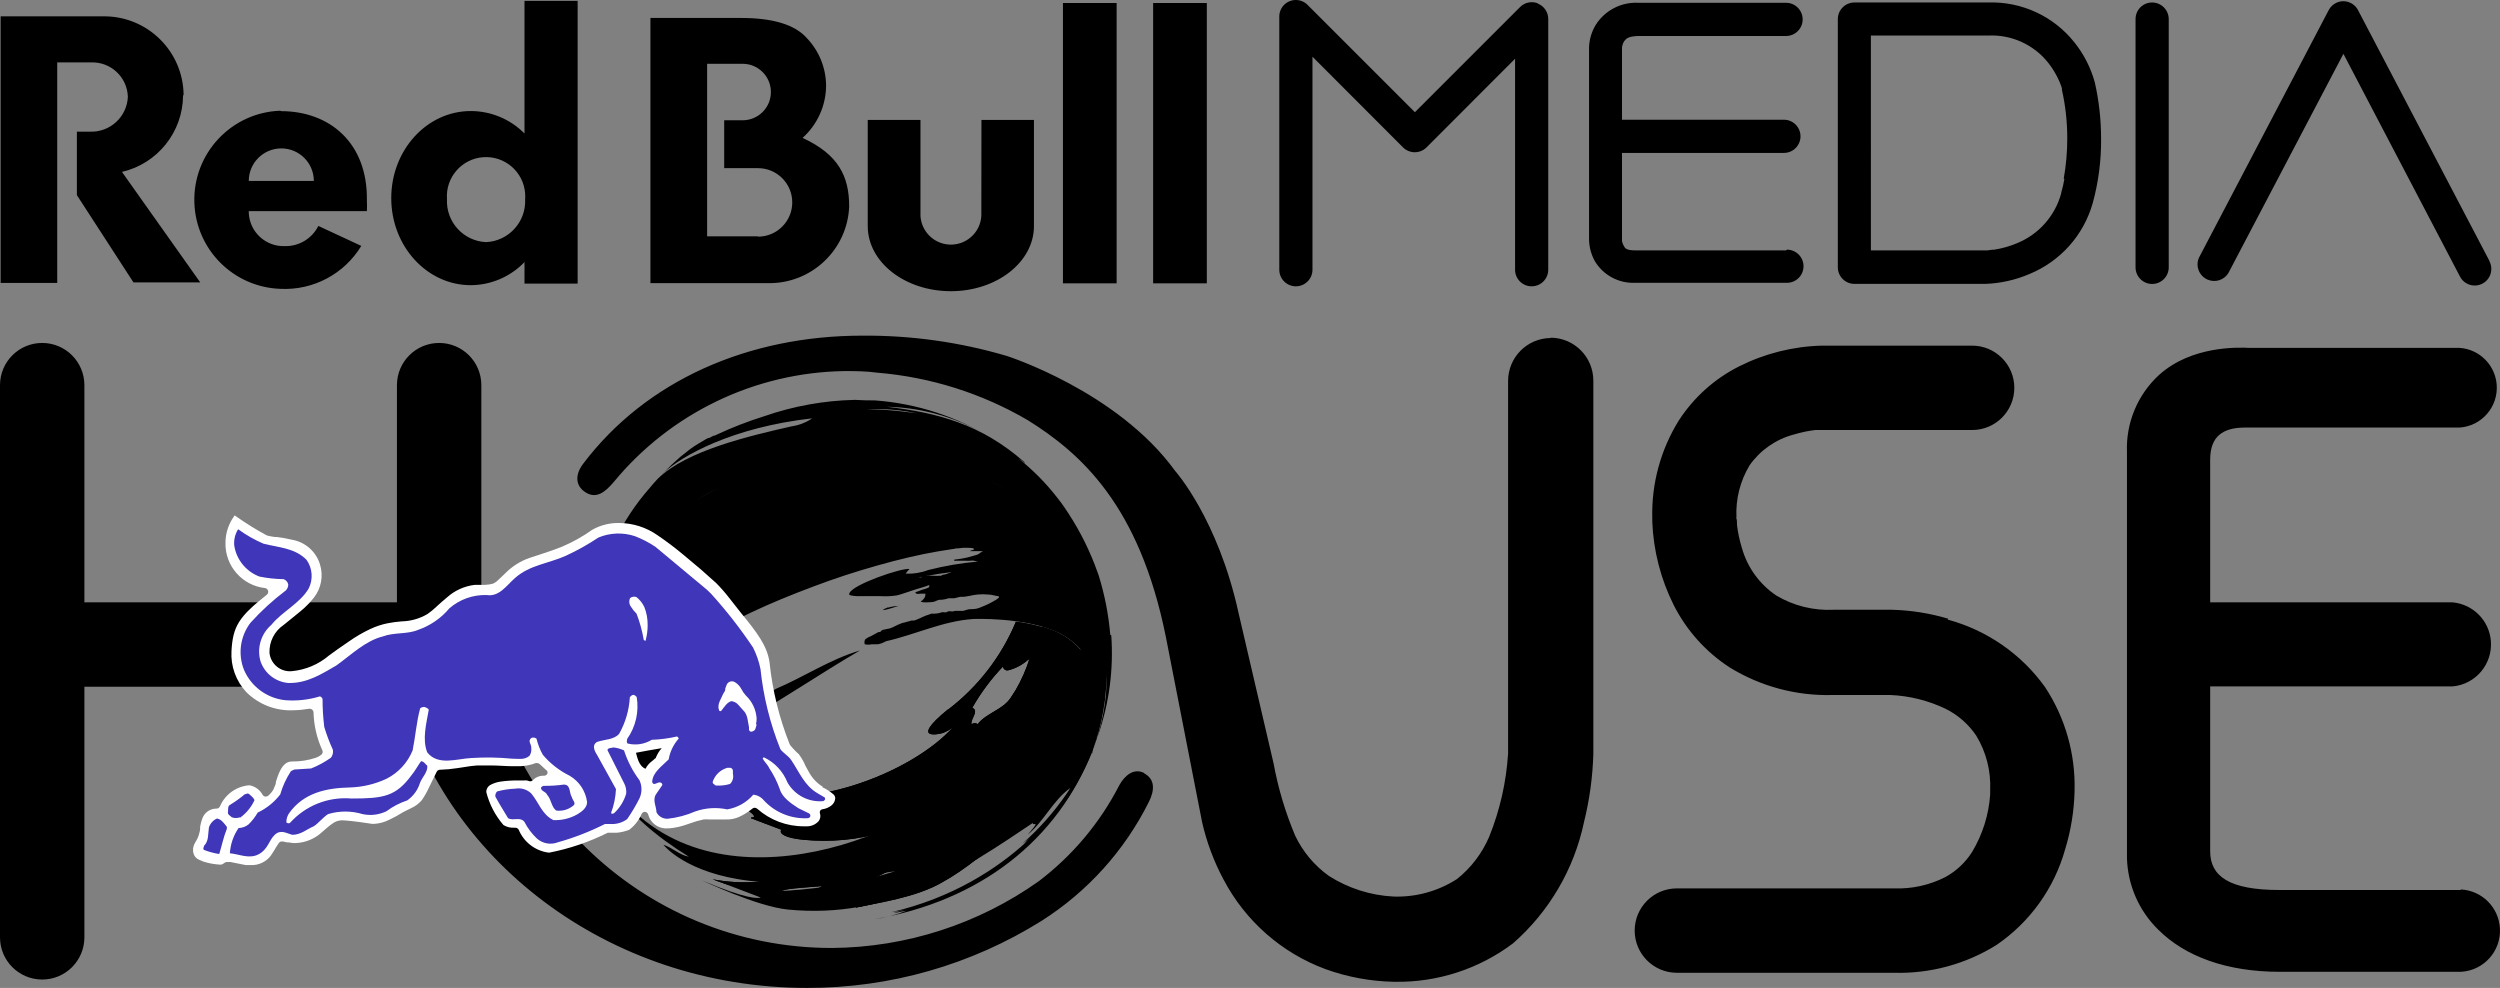
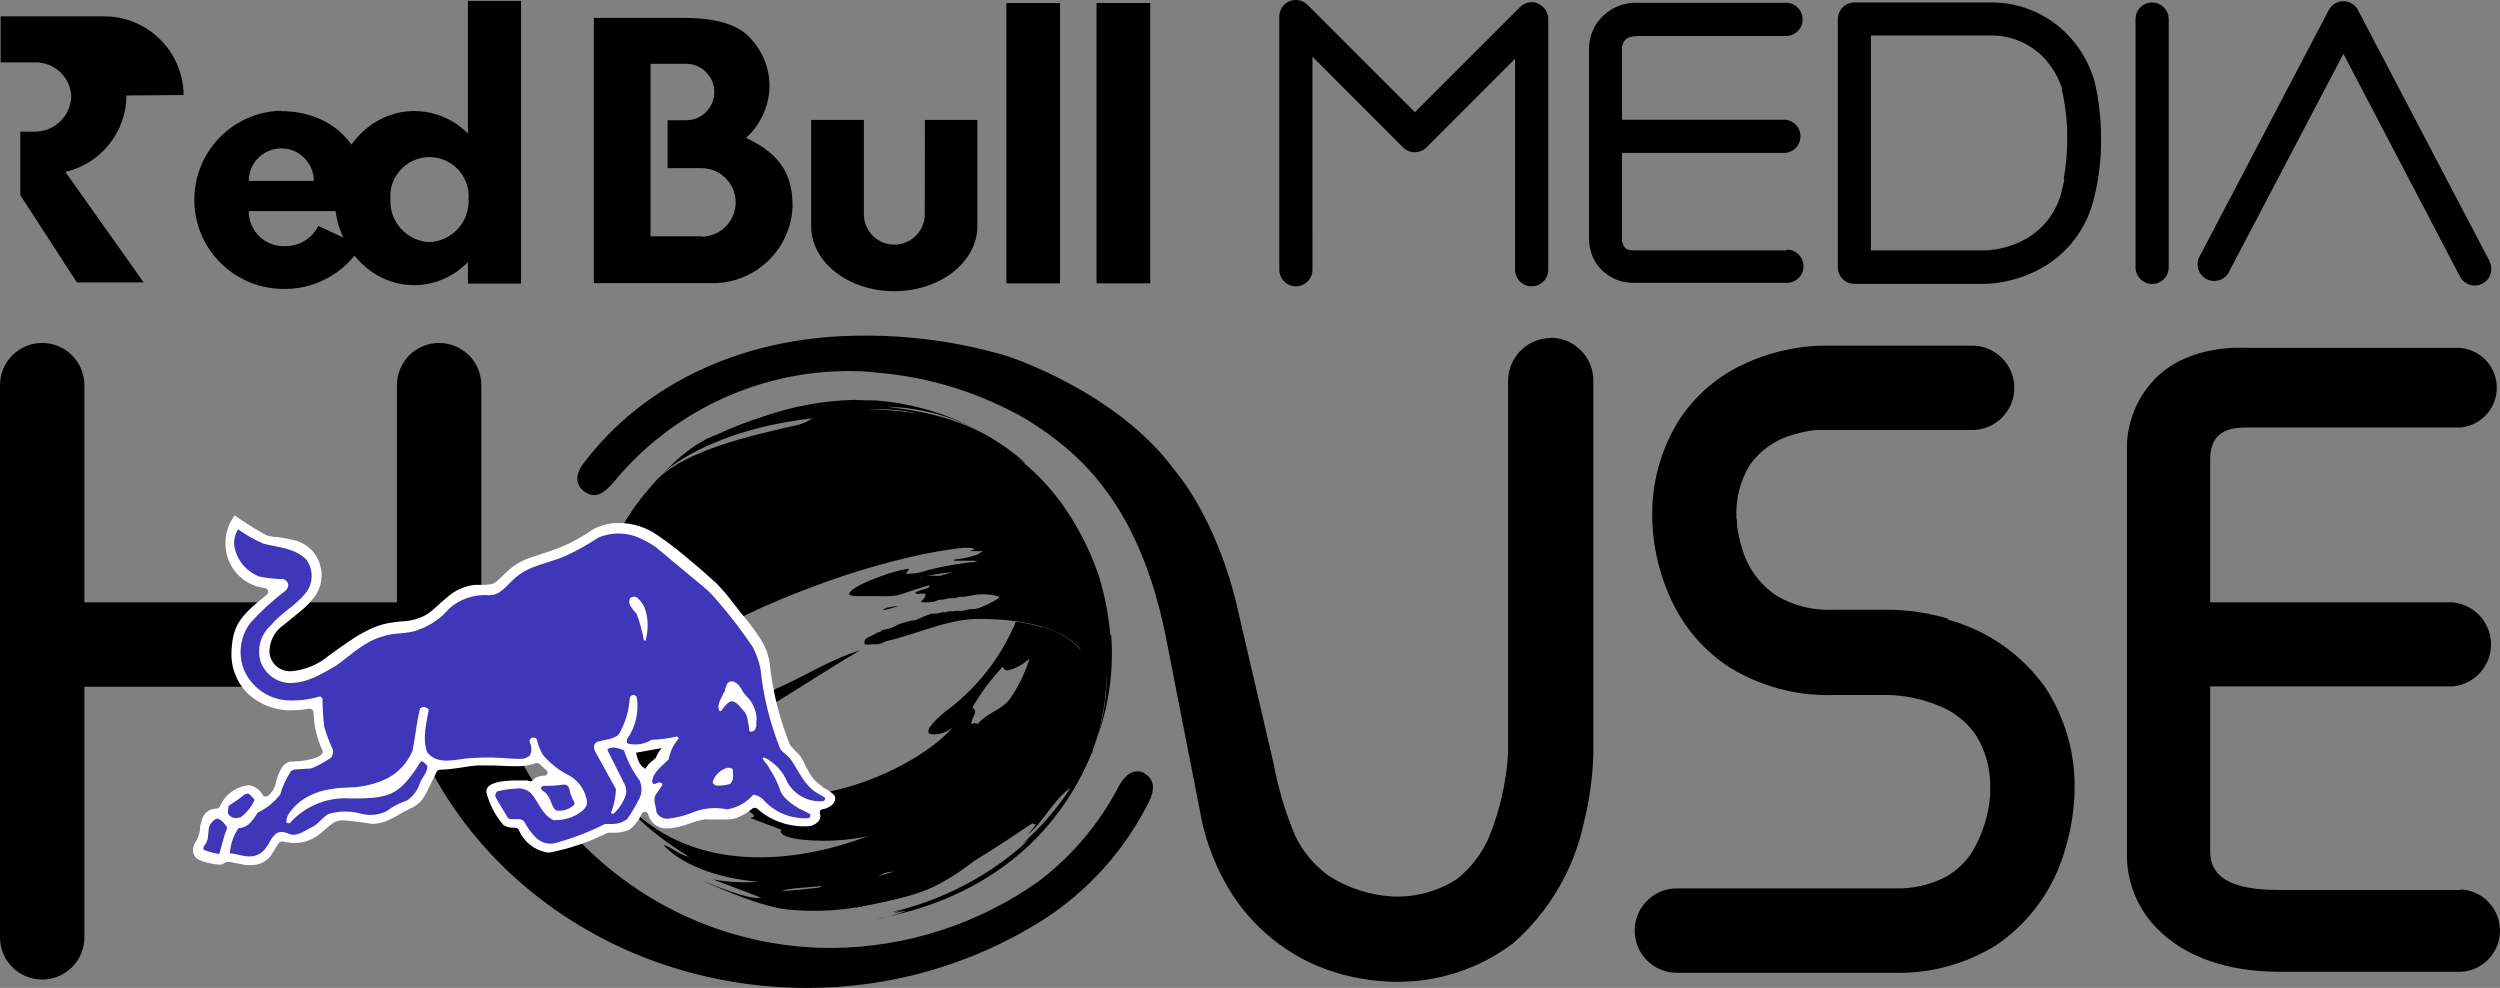
<svg xmlns="http://www.w3.org/2000/svg" id="Layer_2" viewBox="0 0 232.844 92.012">
  <rect x="0" y="0" width="232.844" height="92.012" fill="#808080" stroke="none" />
  <defs>
    <style>.cls-1{fill:#4036b9;}.cls-2{fill:#fff;}.cls-3{fill:#003063;}.cls-4{clip-path:url(#clippath);}</style>
    <clipPath id="clippath">
      <path d="m95.76,61.522c0-.07.11-.17.15-.24-.327,1.046-.77,2.052-1.32,3l-.46.71c-.76,1.14-2.24,1.39-3.07,2.45-.2-.11-.25-.15-.58,0-.09-.51.74-1.21.08-1.53.79-1.388,1.747-2.674,2.85-3.83.031.22.228.378.45.36.706-.171,1.359-.514,1.9-1m-7.44,4.6c-3.87,3.16-.52,2.24-.48,2.22.304-.123.592-.281.86-.47-3.65,4.06-14.06,8.56-21.76,5.35-2-.85-3.43-1.36.46,1-.04.009-.081.009-.12,0,1.65.83,3.7,2,2.67,2,.001.023.001.047,0,.07h0l2.85,1.08c-.17.07-.32.68,2,.92,2.522.251,5.068.013,7.5-.7-4.81,3.33-10.4,5.46-15.93,4.38l.49.19c1.088.407,2.231.65,3.39.72v.22c.726.317,1.546.342,2.29.07.51-.26.71-.31,4-.56-.73.6-1.77.32-2.54.84.033.121.103.23.2.31,4.19-.57,8.51-1.16,19.21-9.87.144-.111.302-.202.47-.27h0q-.78.75-7.45,6.4c-1.59,1.35-3.89,1.5-5.38,3,0,.06,0,.13.06.19h.07c.331.06.669.06,1,0-.66.27-1.46.61-2.45,1.05,0,.05-.05,0,0,.35,1.89-.43,5.63-.92,8.1-2.4,3.67-2,10.61-8.12,13.83-14.79.092-.13.207-.242.34-.33v.18h0q.12.24-.22,1.45c.256-.559.467-1.137.63-1.73.61-5.56-3.05-7.6-3.9-8-.451-.206-.915-.38-1.39-.52h-.12c-.781-.219-1.576-.383-2.38-.49-1.355,3.249-3.546,6.082-6.35,8.21" />
    </clipPath>
  </defs>
  <g id="Layer_1-2">
    <g id="Ebene_2">
      <g id="Ebene_1-2">
        <path d="m106.6,72.012c-1-.53-1.86.23-2.35,1.12-1.801,3.509-4.367,6.567-7.51,8.95-5.628,3.988-12.343,6.155-19.24,6.21-17.857.019-32.425-14.295-32.72-32.15h.05v-20.27c0-2.171-1.76-3.93-3.93-3.93s-3.93,1.76-3.93,3.93h0v20.23H7.86v-20.23c0-2.171-1.76-3.93-3.93-3.93s-3.93,1.76-3.93,3.93v51.43c0,2.171,1.76,3.93,3.93,3.93s3.93-1.76,3.93-3.93v-23.34h29.14l.14-.14c3.92,16.13,19.45,28.19,38.02,28.19,7.722.018,15.293-2.145,21.84-6.24,4.28-2.714,7.737-6.545,10-11.08.57-1.12.57-2.14-.45-2.67m37.84-40.54c-2.182.038-3.93,1.818-3.93,4h0v34.59h0v.1c-.168,2.664-.762,5.284-1.76,7.76-.659,1.541-1.689,2.895-3,3.94-1.764,1.136-3.833,1.704-5.93,1.63h0c-2.132-.111-4.199-.772-6-1.92-1.354-.968-2.439-2.265-3.15-3.77-.906-2.155-1.577-4.401-2-6.7l-3.26-14c-1.92-8.8-5.91-13.25-5.91-13.25-5.38-7.43-15.68-10.71-15.68-10.71-4.372-1.29-8.911-1.927-13.47-1.89-10.57,0-20.11,4.15-26,11.95-.71.94-.77,2,.23,2.64s1.81,0,2.6-.92c5.299-6.448,13.165-10.241,21.51-10.37,1,0,2,0,3.08.15,4.938.409,9.722,1.92,14,4.42,4.95,3.09,10.39,7.92,12.86,20.16l3.38,17.28c.425,1.865,1.098,3.664,2,5.35,2.026,3.856,5.406,6.826,9.49,8.34,2.045.739,4.196,1.137,6.37,1.18h.1c3.963.065,7.834-1.195,11-3.58,3.366-2.95,5.685-6.911,6.61-11.29.515-2.076.807-4.202.87-6.34v-34.78c0-2.182-1.748-3.962-3.93-4m37,26.18c-1.711-.513-3.484-.796-5.27-.84h-5.42c-1.868.092-3.721-.367-5.33-1.32-1.572-1.054-2.715-2.636-3.22-4.46-.213-.688-.364-1.395-.45-2.11,0-.26,0-.47-.05-.6s0-.08,0-.1h0c-.085-1.705.34-3.397,1.22-4.86.991-1.413,2.451-2.43,4.12-2.87.653-.2,1.322-.34,2-.42h14.61c2.171,0,3.93-1.76,3.93-3.93s-1.76-3.93-3.93-3.93h-14c-2.685.069-5.321.732-7.72,1.94-2.268,1.146-4.193,2.871-5.58,5-1.712,2.743-2.578,5.928-2.49,9.16v.3c.106,2.703.788,5.352,2,7.77,1.191,2.353,2.981,4.35,5.19,5.79,2.875,1.773,6.204,2.67,9.58,2.58h5.42c1.775.079,3.517.514,5.12,1.28,1.154.571,2.139,1.433,2.86,2.5.928,1.527,1.381,3.295,1.3,5.08h0v.41c-.131,1.895-.71,3.732-1.69,5.36-.617.967-1.466,1.764-2.47,2.32-1.489.761-3.149,1.126-4.82,1.06h-20.2c-2.171,0-3.93,1.76-3.93,3.93s1.76,3.93,3.93,3.93h20.2c3.376.1,6.705-.802,9.57-2.59,3.111-2.122,5.374-5.274,6.39-8.9.537-1.752.834-3.568.88-5.4v-.09h0c.089-3.416-.871-6.776-2.75-9.63-2.212-3.084-5.424-5.307-9.09-6.29m47.79,25.19h-16.86c-4.66,0-6.46-1.26-6.46-3.61v-15.35h22.57c2.162-.189,3.761-2.096,3.572-4.258-.166-1.899-1.672-3.405-3.572-3.572h-22.57v-13.28c0-2.19,1.19-3,3.25-3h20c2.049-.15,3.588-1.934,3.437-3.983-.135-1.84-1.598-3.302-3.437-3.437h-19.61c-1-.05-5.35-.22-8.39,2.51-2.012,1.845-3.109,4.482-3,7.21v37.8c.07,2.508,1.11,4.892,2.9,6.65,2.51,2.52,6.41,3.94,11.33,3.94h16.87c2.118-.108,3.747-1.913,3.639-4.031-.101-1.967-1.672-3.539-3.639-3.639" />
-         <path d="m26.11,10.312c-4.581.159-8.166,4.002-8.007,8.583.151,4.358,3.649,7.856,8.007,8.007,3.058.156,5.954-1.381,7.54-4l-4-1.86c-.587,1.175-1.797,1.906-3.11,1.88-1.782.073-3.289-1.308-3.37-3.09v-.17h11c.017-.333.017-.667,0-1,.08-5.37-3.48-8.31-8-8.31m-3,6.5c0-1.673,1.357-3.03,3.03-3.03s3.03,1.357,3.03,3.03h-6.06Zm-6.07-8c-.038-4.087-3.382-7.369-7.469-7.331-.017 0-.034 0-.051.001H.06v24.83h5.27V5.812h3.15c1.827-.067,3.362,1.359,3.429,3.186 0.0.005 0.0.009.001.014-.081,1.871-1.659,3.323-3.53,3.25h-1.22v5.91l5.27,8.13h6.22l-7.29-10.29c3.315-.772,5.668-3.716,5.69-7.12m31.8,3.54c-1.322-1.334-3.122-2.086-5-2.09-4.09,0-7.41,3.63-7.41,8.11s3.32,8.11,7.41,8.11c1.889-.013,3.692-.788,5-2.15v2h4.95V.082h-4.95v12.35Zm-3.58,10.12c-2.107-.097-3.737-1.884-3.64-3.991 0-.003 0-.006 0-.009-.149-2.01,1.36-3.761,3.37-3.91,2.01-.149,3.761,1.36,3.91,3.37.013.18.013.36,0,.54.102,2.107-1.524,3.898-3.631,4-.003 0-.006 0-.009 0m62.13,3.84h5V.282h-5v26.11Zm-16-6.28c-.093,1.566-1.438,2.76-3.003,2.667-1.436-.085-2.581-1.231-2.667-2.667v-8.94h-4.91v9.89c0,3.35,3.46,6.06,7.74,6.06s7.74-2.72,7.74-6.06v-9.89h-4.89l-.01,8.94Zm7.6,6.28h5V.282h-5v26.11Zm-24.25-13.55c1.374-1.232,2.169-2.984,2.19-4.83-.002-1.661-.643-3.258-1.79-4.46-1.15-1.3-3.27-1.88-6.15-1.88h-8.42v24.7h10.94c4.045.074,7.407-3.098,7.57-7.14,0-2.82-1-4.84-4.34-6.39m-4.15,9.17h-4.74V5.942h3.31c1.452,0,2.63,1.177,2.63,2.63s-1.177,2.63-2.63,2.63h-1.72v4.46h3.15c1.762 0,3.19,1.429,3.189,3.191-0,1.761-1.428,3.189-3.189,3.189" />
+         <path d="m26.11,10.312c-4.581.159-8.166,4.002-8.007,8.583.151,4.358,3.649,7.856,8.007,8.007,3.058.156,5.954-1.381,7.54-4l-4-1.86c-.587,1.175-1.797,1.906-3.11,1.88-1.782.073-3.289-1.308-3.37-3.09v-.17h11c.017-.333.017-.667,0-1,.08-5.37-3.48-8.31-8-8.31m-3,6.5c0-1.673,1.357-3.03,3.03-3.03s3.03,1.357,3.03,3.03h-6.06Zm-6.07-8c-.038-4.087-3.382-7.369-7.469-7.331-.017 0-.034 0-.051.001H.06v24.83V5.812h3.15c1.827-.067,3.362,1.359,3.429,3.186 0.0.005 0.0.009.001.014-.081,1.871-1.659,3.323-3.53,3.25h-1.22v5.91l5.27,8.13h6.22l-7.29-10.29c3.315-.772,5.668-3.716,5.69-7.12m31.8,3.54c-1.322-1.334-3.122-2.086-5-2.09-4.09,0-7.41,3.63-7.41,8.11s3.32,8.11,7.41,8.11c1.889-.013,3.692-.788,5-2.15v2h4.95V.082h-4.95v12.35Zm-3.58,10.12c-2.107-.097-3.737-1.884-3.64-3.991 0-.003 0-.006 0-.009-.149-2.01,1.36-3.761,3.37-3.91,2.01-.149,3.761,1.36,3.91,3.37.013.18.013.36,0,.54.102,2.107-1.524,3.898-3.631,4-.003 0-.006 0-.009 0m62.13,3.84h5V.282h-5v26.11Zm-16-6.28c-.093,1.566-1.438,2.76-3.003,2.667-1.436-.085-2.581-1.231-2.667-2.667v-8.94h-4.91v9.89c0,3.35,3.46,6.06,7.74,6.06s7.74-2.72,7.74-6.06v-9.89h-4.89l-.01,8.94Zm7.6,6.28h5V.282h-5v26.11Zm-24.25-13.55c1.374-1.232,2.169-2.984,2.19-4.83-.002-1.661-.643-3.258-1.79-4.46-1.15-1.3-3.27-1.88-6.15-1.88h-8.42v24.7h10.94c4.045.074,7.407-3.098,7.57-7.14,0-2.82-1-4.84-4.34-6.39m-4.15,9.17h-4.74V5.942h3.31c1.452,0,2.63,1.177,2.63,2.63s-1.177,2.63-2.63,2.63h-1.72v4.46h3.15c1.762 0,3.19,1.429,3.189,3.191-0,1.761-1.428,3.189-3.189,3.189" />
        <path d="m101.69,70.252l.11-.3v-.15l-.11.45Zm-19-13.68c-.173.063-.337.147-.49.25h.05q.28,0,1.43-.39h.09c-.362.008-.722.062-1.07.16m-12.2,9.42h0l-1.81,1c.52-.32,1.24-.72,1.78-1m10.17-11.09c-.046.01-.094.01-.14,0h.15m5.19-1.15h-.31l.31-.05m.61-.08h-.18c.873-.16,1.667-.28,2.38-.36l-.6.21c-.108.014-.216.037-.32.07-.009.036-.043.061-.08.06h-.11c-.216.018-.434.018-.65,0h-.44m-16.62-9.4c-3.678,1.331-7.071,3.347-10,5.94-.941.938-2.037,1.706-3.24,2.27h0c-.16.36-.35.86-.51,1.22-.28.77-.43,1.17-.57,1.68-.008.04-.008.08,0,.12.23,0,.67-.23,2.29-1.21,2.25-1.432,4.588-2.721,7-3.86-.228.8-.74,1.49-1.44,1.94-.25.16-.56.39-.82.54-1,.55-2,1-2.92,1.54-1.13.64-2.21,1.37-3.33,2l-.35.18c-.45.21-.7.1-.69-.31v-.09l-.19.75c-.335,1.583-.529,3.193-.58,4.81-.064,2.187.216,4.37.83,6.47-.003.043-.003.087,0,.13l.27.05c.103.594.253,1.18.45,1.75.49.35.3,1,.59,1.38.167-.062.342-.096.52-.1l-.14.09c.268.095.542.172.82.23q0,.9.09,1.11l.25-.17q1.38.3,2.09-.28l.58-.5q-.58.68-.53,1.17.42.06,8.8-5.77h0c3.74-2.12,7.28-4.56,11-6.72-2.78.82-5.19,2.45-7.82,3.57l-2.33,1.36v-.05s-.11-.25-.18-.27h-.25c-.19-.065-.392-.083-.59-.05-.05.015-.098.039-.14.07l-.21.1c-.08,0-.14.08-.22.1-.096.021-.195.021-.29,0h-.15c-.09.009-.18.009-.27,0-.06-.06,0-.2.05-.25.007-.056.007-.114,0-.17.009-.036.043-.061.08-.06.024-.033.041-.07.05-.11.093-.156.224-.287.38-.38l.55-.37c.194-.154.41-.279.64-.37h.25c.1,0,.1-.07.15-.16s.05-.06,0-.11c-.103-.064-.214-.114-.33-.15h-.14c-.098.037-.192.084-.28.14-.103.07-.209.133-.32.19-.066.058-.123.126-.17.2l-.92.58h-.27c-.07,0-.41.13-.61.18-.159.018-.312.069-.45.15-.046.044-.09.09-.13.14-.101.102-.215.19-.34.26-.111.057-.237.078-.36.06h-.09c-.053.013-.107.013-.16,0h0c-.007-.036-.007-.074,0-.11,0-.08.14-.11.17-.21s-.38,0-.49,0c-.227.058-.448.139-.66.24-.18.09-.37.11-.54.2s-.38,0-.64,0c-.023-.061-.023-.129,0-.19,0-.06.1-.1.14-.16.003-.02.003-.04,0-.06l.26-.29c.18-.18.45-.32.64-.48s.45-.43.68-.65c0,0,.08-.07.12-.11.024.017.056.017.08,0,0,0,0-.1.07-.15.02.004.04.004.06,0,.1-.092.206-.176.32-.25.106-.032.166-.144.134-.249-.005-.018-.013-.035-.024-.051-.08,0-.11.11-.15.15-.101.088-.216.159-.34.21-.311.166-.65.271-1,.31h-.46c-.09.01-.18.01-.27,0-.06-.08.11-.3.15-.34l.21-.28c.038-.044.069-.095.09-.15l.09-.06.67-.41c.042-.039.094-.067.15-.08h.13l.18-.3c.25-.17.56-.28.84-.42s.68-.49,1.07-.67c.118-.067.242-.124.37-.17.084-.02.164-.05.24-.09.148-.132.309-.249.48-.35.2-.09.41-.16.61-.26s.1-.08.15-.11h.15l.27-.14.3-.13c.098-.032.192-.075.28-.13.123-.013.222-.107.24-.23,0-.05.06-.16,0-.21-.17.008-.335.06-.48.15-.15.07-.3.1-.45.17-.08.032-.154.076-.22.13-.036.009-.074.009-.11,0h-.06c-.063-.013-.127-.013-.19,0-.098.02-.195.047-.29.08-.194.071-.378.166-.55.28-.22.12-.42.26-.65.36-.272.148-.556.272-.85.37l-.66.21c-.14,0-.28.09-.41.14-.05.023-.095.057-.13.1-.076.062-.165.106-.26.13l-.79.31c-.078.032-.158.058-.24.08-.12.012-.24.012-.36,0h-.21c-.145-.002-.287-.032-.42-.09h-.11c.707-.493,1.43-.963,2.17-1.41.8-.49,1.62-.95,2.46-1.38s1.78-.92,2.69-1.35,1.9-.87,2.86-1.27,2-.8,3-1.18,2-.73,3-1.06,2-.62,3-.91,1.92-.52,2.89-.75,1.82-.4,2.74-.56l1.26-.2c.108-.009.215-.026.32-.05.068-.014.135-.034.2-.06l-.08.05.6-.07h.54c.08,0,.5,0,.5.11s-.11.08-.17.1l-.23.1h1.21c.01,0,0,.05-.07.05l-.3.21c-.104.064-.22.108-.34.13l-.71.2c-.349.082-.703.142-1.06.18-.09,0-.2,0-.17.12.073.01.147.01.22,0h.86c.146.015.294.015.44,0,.103-.016.207-.016.31,0,.128.019.255.046.38.08-1.562.137-3.111.402-4.63.79-.669.255-1.385.367-2.1.33.111-.151.231-.294.36-.43-.76-.11-5.3,1.45-5.6,2.26h0c-.05.13,0,.16.13.2.296.061.598.085.9.07h1.86c.514.033,1.031.01,1.54-.07.42-.1.83-.26,1.24-.39s.8-.27,1.21-.38l.28-.09c.064-.033.131-.059.2-.08.09,0,.11,0,.08.13s-.55.25-.67.29-.42.15-.62.23c0,.19.29.16.5.13h.4c.08,0,0,.22,0,.28-.04.083-.091.16-.15.23-.06.087-.143.157-.24.2,0,.17,1,.08,1.15.06s.4-.18.58-.2.13,0,.21,0l.3-.05c.12,0,.22-.08.35-.09h.5c.09,0,.42-.12.63-.14h.31l.54-.09c.23-.06.47-.09.7-.12.333-.033.667-.033,1,0,.3,0,.6.11.9.15s-.07.28-.19.35c-.425.261-.874.482-1.34.66-.28.136-.589.204-.9.2-.17-.009-.339.015-.5.07-.103.041-.21.071-.32.09h-.3c-.146-.009-.293-.009-.44,0l-.18.05h-.14c-.099-.022-.201-.022-.3,0-.11,0-.11.08-.23.09h-.1c-.102-.024-.208-.024-.31,0-.253.093-.521.134-.79.12h-.15c-.167.069-.337.129-.51.18-.37.14-.71.35-1.1.46-.077.005-.153.005-.23,0l-.72.2c-.11,0-.23.07-.33.1-.173.062-.34.139-.5.23l-.26.12c-.137.071-.286.115-.44.13l-.38.08c-.14,0-.18.11-.27.18s-.2,0-.29.09l-.55.3-.24.11c-.126.057-.244.131-.35.22-.065.123-.083.265-.05.4h0c.004.017.004.034,0,.05.22.053.45.053.67,0,.086.012.174.012.26,0h.34c.221-.043.433-.121.63-.23l.09-.05c2.72-.61,5.29-1.88,8.12-2.07.05,0,4.74-.21,7.9,1.26,1,.45,5.72,3.1,3.28,10.84l.23-.67c.402-1.279.693-2.591.87-3.92v-.1c.185-1.439.238-2.892.16-4.34-.105-2.04-.478-4.057-1.11-6l-.08-.14c-.09-.25.76-2.33-3.86-7-2-1.87-4.81-2-7-3.37q.32-.11.8,0c-1.87-1.18-4.16-.91-6.15-1.67.265-.256.638-.367,1-.3v-.27c2.259-.346,4.569.032,6.6,1.08-.19-.14-.38-.28-.56-.43.479.208.93.477,1.34.8l.07.05-.18-.15c-3-2.31-7.39-5.26-20.79.16l-1-.34s-1.13.62-1.14.61" />
        <path d="m61.24,44.572l.47-.48-.47.48m37.44,1.93l-.06-.08h0l.06.08Zm-7.95.43c-.318-.165-.653-.292-1-.38-.164-.043-.331-.07-.5-.08h0c.424.202.876.34,1.34.41h.08m12.76,12.25c-.16-1.891-.526-3.758-1.09-5.57l-.37-1c-.731-1.876-1.678-3.662-2.82-5.32-.3-.43-.32-.46-.69-.93h0c-1.055-1.355-2.27-2.578-3.62-3.64.237.152.464.319.68.5l-.12-.16c-4-3.49-8-4.57-12.8-5.13,3.512.079,6.935,1.116,9.9,3-3.319-2.076-7.095-3.308-11-3.59-.54,0-1.15,0-1.86-.05-2.872.064-5.717.576-8.43,1.52h0c-1.524.476-3.014,1.054-4.46,1.73l-.16.08h-.09l-.44.22h-.08l-.28.15-.62.37h0l-.46.29-.34.24-.9.71c-.534.461-1.045.948-1.53,1.46,1.66-1.53,6.32-4.21,13.82-5.05-.569.388-1.219.641-1.9.74-3.9.89-9.78,2.24-12.48,4.88h0c-.28.29-.52.58-1.24,1.43-.624.76-1.195,1.562-1.71,2.4l-.49.82c0,.07,0,.19-.06.28h.23l-.56,2.32.92-.75c-.245.482-.449.984-.61,1.5h0c-.08.22-.19.5-.25.72l.18.24c.394-.312.805-.602,1.23-.87l-.53.37c.36-.16.86-.35,1.22-.49-.37.48-.75.92-1.11,1.39.36-.26.737-.494,1.13-.7l.16.16c.56-.07.89-.25,2.47-1.17l1-.55c-1,.63-1.12.71-1.4,1.17q.35,0,2.35-1c3.007-1.416,6.178-2.454,9.44-3.09h0q7.51-1.24,12.59-1.09-1.83-.37-8.33-.28c-6.7.75-9.37,1.76-10.53,2.2-1.89.72-1.94.71-2.29.65,1.63-1.2,9.1-3.81,11-4.08-.06,0-6,.85-9.31,2.57-1.335.652-2.719,1.197-4.14,1.63.899-.739,1.76-1.524,2.58-2.35q-.76-.19-2.08.11c5.16-6.56,33.54-8.35,38.47,4.81-2.05-2.815-4.811-5.034-8-6.43-1.21-.51-1.25-.55-1.49-.79l.21-.1c-.65-.37-3.94-1.4-5.25-1.15,4.7,1.18,12,4.64,11.82,6.48-2-.67-3.43-2.25-5.38-3,2.21,1.21,5.91,3.24,6.49,5.21l-.22.14c-.244-.158-.478-.332-.7-.52h0c-1.433-1.291-3.034-2.381-4.76-3.24-2.42-1-5.08-1.25-7.58-2,2.72,1.11,5.69,1.48,8.26,2.93,2.069,1.269,3.892,2.902,5.38,4.82,4.07,5.51,2.46,11.13,1.86,13.24l-.5,1.34.54-1.4c1.032-2.982,1.447-6.143,1.22-9.29m-28-11h0c-.63.08-1.46.22-2.08.31.61-.11,1.44-.23,2.05-.31m8.74-9.83c-1.112-.135-2.23-.212-3.35-.23h-.21c1.61-.075,3.223.056,4.8.39-.46-.07-.68-.1-1.24-.15m-22.38,5.66l-.13.12h0l.09-.1m36.71,2.36v-.05h0" />
        <path d="m101.83,69.862c.09-.24.17-.49.25-.74l-.23.67v.07" />
        <path class="cls-3" d="m66.16,73.702c-.211-.142-.44-.257-.68-.34l.68.34" />
        <g>
          <path d="m95.76,61.522c0-.07.11-.17.15-.24-.327,1.046-.77,2.052-1.32,3l-.46.71c-.76,1.14-2.24,1.39-3.07,2.45-.2-.11-.25-.15-.58,0-.09-.51.74-1.21.08-1.53.79-1.388,1.747-2.674,2.85-3.83.031.22.228.378.45.36.706-.171,1.359-.514,1.9-1m-7.44,4.6c-3.87,3.16-.52,2.24-.48,2.22.304-.123.592-.281.86-.47-3.65,4.06-14.06,8.56-21.76,5.35-2-.85-3.43-1.36.46,1-.04.009-.081.009-.12,0,1.65.83,3.7,2,2.67,2,.001.023.001.047,0,.07h0l2.85,1.08c-.17.07-.32.68,2,.92,2.522.251,5.068.013,7.5-.7-4.81,3.33-10.4,5.46-15.93,4.38l.49.19c1.088.407,2.231.65,3.39.72v.22c.726.317,1.546.342,2.29.07.51-.26.71-.31,4-.56-.73.6-1.77.32-2.54.84.033.121.103.23.2.31,4.19-.57,8.51-1.16,19.21-9.87.144-.111.302-.202.47-.27h0q-.78.75-7.45,6.4c-1.59,1.35-3.89,1.5-5.38,3,0,.06,0,.13.06.19h.07c.331.06.669.06,1,0-.66.27-1.46.61-2.45,1.05,0,.05-.05,0,0,.35,1.89-.43,5.63-.92,8.1-2.4,3.67-2,10.61-8.12,13.83-14.79.092-.13.207-.242.34-.33v.18h0q.12.24-.22,1.45c.256-.559.467-1.137.63-1.73.61-5.56-3.05-7.6-3.9-8-.451-.206-.915-.38-1.39-.52h-.12c-.781-.219-1.576-.383-2.38-.49-1.355,3.249-3.546,6.082-6.35,8.21" />
          <g class="cls-4">
-             <rect x="62.428" y="56.241" width="41.74" height="30.16" transform="translate(-5.899 7.531) rotate(-5)" />
-           </g>
+             </g>
        </g>
        <path d="m102.09,68.942v-.06c0-.19.09-.38.13-.56-1.435,3.951-3.842,7.476-7,10.25.283-.185.547-.396.79-.63-.258.231-.486.493-.68.78.27-.24.5-.44.78-.65q-.08.17-1.74,1.81c3.205-2.55,5.707-5.875,7.27-9.66l.14-.41c.09-.29.17-.58.25-.86" />
        <path class="cls-3" d="m67.29,74.242l-1.13-.54c.349.232.73.414,1.13.54" />
        <path d="m101.71,70.212h0v-.16l.05-.14v-.15l-.05.45Z" />
        <path d="m100.62,60.482c-.694,2.886-1.955,5.606-3.71,8-.92,1.4-2.75,1.72-3.76,3-.24-.13-.32-.17-.71,0-.1-.63.91-1.48.11-1.87,1.35-3,4.43-4.81,5.38-8-.37.46-.63,1-1,1.46.42-1.42,1.06-2.76,1.37-4.21l-.22-.09-.33.6c-1.66,4.156-4.426,7.777-8,10.47-4.74,3.88-.64,2.74-.59,2.72.372-.164.73-.358,1.07-.58-5.63,6.27-24.54,13.42-33.23,1.22.08.12.18.3.27.43q2.11,3.21,6.89,6.16c-.89-.16-1.53-.85-2.37-1.11,0,0,2.05,2.67,8.13,3.37,6.49.74,8.33.25,10.28-.29,1.041-.279,2.1-.483,3.17-.61h0q-4.79,1.47-10.14,1.81c-1.013.016-2.023-.112-3-.38-.939-.258-1.907-.393-2.88-.4.002.027.002.053,0,.08h-.06.07l3.49,1.33c-.21.08-1.23.22-5.47-1.6,0,0,5.08,2.43,8,2.72,9.46.93,16.25-3.65,22.82-8.07v.11h.26q0,.15-.76,1c1.55-1.25,2.35-3.2,4-4.37-.15.69-5.28,8.93-16.7,11.58.449-.054.893-.141,1.33-.26-.79.22-.81.24-1.14.35l1.27-.24c-.991.391-2.025.663-3.08.81,9.89-1.71,17.14-7.33,20.42-15.84.329-.984.603-1.986.82-3,.35-2.281-.332-4.6-1.86-6.33" />
        <path class="cls-2" d="m76.65,73.292c-.557-.34-1.013-.824-1.32-1.4-.12-.2-.22-.4-.33-.6l-.12-.28c-.14-.269-.3-.526-.48-.77l-.25-.23-.27-.28c-.08-.09-.16-.17-.22-.25-.053-.064-.096-.134-.13-.21-.965-2.436-1.591-4.993-1.86-7.6-.22-1.52-1.15-2.75-2.66-4.59-.19-.23-.4-.5-.62-.79l-.48-.61c-.378-.488-.785-.952-1.22-1.39l-1.44-1.28-1.61-1.35c-.769-.643-1.57-1.248-2.4-1.81-1.043-.733-2.285-1.13-3.56-1.14-.881-.021-1.752.196-2.52.63-.868.619-1.8,1.142-2.78,1.56-.66.27-1.34.5-2.2.78l-.89.29c-.814.289-1.555.753-2.17,1.36l-.34.33-.35.33c-.147.156-.324.282-.52.37-.241.066-.49.103-.74.11h-.94c-.972.111-1.885.524-2.61,1.18-.3.25-.59.5-.86.75l-.13.12c-.255.245-.529.469-.82.67-.722.426-1.542.66-2.38.68-.45.034-.897.094-1.34.18-.56.114-1.104.296-1.62.54-.699.331-1.369.723-2,1.17l-1,.69-.83.6c-.978.833-2.19,1.343-3.47,1.46-1.038.093-1.96-.663-2.07-1.7-.041-1.035.454-2.018,1.31-2.6l.52-.42c.39-.31.75-.6,1.08-.88.446-.366.851-.778,1.21-1.23.7-.879.917-2.048.58-3.12-.364-1.189-1.365-2.074-2.59-2.29-.484-.117-.975-.203-1.47-.26h-.17l-.41-.07c-.116-.019-.23-.049-.34-.09-.973-.528-1.915-1.112-2.82-1.75l-.14-.1-.1.14c-.489.702-.754,1.535-.76,2.39-.06,2.158,1.544,4.002,3.69,4.24.191.031.32.211.288.402-.014.086-.06.164-.128.218-2.6,2.05-3.16,2.93-3.29,5.23-.087,1.415.412,2.804,1.38,3.84,1.158,1.153,2.748,1.767,4.38,1.69.496-.01.991-.057,1.48-.14h.05c.182-.001.334.139.35.32.031,1.208.303,2.398.8,3.5.093.144.068.335-.06.45-.152.125-.325.223-.51.29-.721.243-1.479.361-2.24.35-.52,0-.91.36-1.23,1.14-.1.25-.19.52-.27.78v.07c0,.13-.08.25-.12.36-.029.093-.066.183-.11.27-.125.211-.284.4-.47.56-.064.056-.145.088-.23.09h-.06c-.107-.018-.199-.085-.25-.18-.25-.454-.69-.773-1.2-.87h-.07c-1.186.108-2.218.856-2.69,1.95-.048.122-.16.207-.29.22h-.1c-.571.021-1.071.39-1.26.93-.089.243-.156.494-.2.75v.17c0,.19-.07.4-.12.59-.04.154-.101.302-.18.44l-.12.21-.08.14c-.174.304-.211.668-.1,1,.081.238.259.43.49.53.247.126.509.22.78.28.397.097.802.157,1.21.18.081.001.16-.02.23-.06l.16-.11c.066-.051.147-.079.23-.08h.31l.74.15h0l.71.14h.46c.732.032,1.433-.302,1.87-.89.086-.119.167-.242.24-.37l.13-.21.09-.16c.09-.15.18-.29.28-.43.066-.088.17-.14.28-.14h.09l.36.08c.26,0,.49.06.59.07h.21c.931-.026,1.821-.393,2.5-1.03l.21-.18.29-.25c.15-.129.307-.249.47-.36.24-.181.529-.285.83-.3h.06c.25,0,1.19.08,2.79.33h.21c.477-.03.943-.155,1.37-.37.448-.209.882-.446,1.3-.71.113-.067.23-.127.35-.18h0l.41-.2c.385-.172.727-.428,1-.75.257-.377.481-.775.67-1.19l.26-.53.45-.92c.063-.118.186-.191.32-.19h.01c.536-.015,1.071-.065,1.6-.15l.66-.1c.394-.07.791-.12,1.19-.15h1.19c.8,0,1.45.07,2,.07h.84c.383-.022.761-.086,1.13-.19l.28-.1c.046-.01.094-.01.14,0,.09.001.176.037.24.1l.54.5c.126.064.201.199.19.34-.045.131-.162.225-.3.24h-.21c-.313.025-.607.159-.83.38-.098.13-.271.175-.42.11l-.15-.05c-.1-.013-.2-.013-.3,0h-.44c-.568-.012-1.137.022-1.7.1-.324.043-.639.141-.93.29-.266.126-.435.396-.43.69.286,1.134.834,2.186,1.6,3.07.299.185.649.273,1,.25h.11c.131.001.25.074.31.19.481,1.155,1.54,1.966,2.78,2.13h.07c1.888-.369,3.718-.991,5.44-1.85h.81c.412-.032.817-.126,1.2-.28.504-.386.9-.896,1.15-1.48.06-.116.179-.19.31-.19h0c.141.015.26.113.3.25.039.139.093.273.16.4.331.602.986.951,1.67.89h.13c.567-.051,1.125-.175,1.66-.37l.29-.1c.411-.15.832-.271,1.26-.36.16-.013.32-.013.48,0h1.6c.412.018.823-.061,1.2-.23.422-.19.818-.431,1.18-.72l.09-.07c.058-.043.128-.068.2-.07.084.004.165.036.23.09,1.202,1.065,2.754,1.649,4.36,1.64h.22c.438.019.86-.161,1.15-.49.145-.191.193-.439.13-.67-.038-.089-.038-.191,0-.28.052-.08.136-.135.23-.15.316-.045.614-.176.86-.38.186-.159.301-.386.32-.63.004-.141-.055-.276-.16-.37-.323-.279-.683-.511-1.07-.69m-15.52-2.7c-.24.3-.6.39-.92,1-.65-.26-.77-1.12-.89-1.49.52-.1,1.75-.33,2.4-.43-.26.292-.46.631-.59,1" />
        <path class="cls-1" d="m76.13,73.872c-1.22-.71-1.7-2-2.45-3.1-.26-.38-.73-.63-1-1-.96-2.389-1.583-4.899-1.85-7.46-.14-.694-.372-1.367-.69-2-1.177-1.759-2.48-3.43-3.9-5-.12-.12-.12-.13-.39-.38l-4.8-4c-.603-.405-1.251-.741-1.93-1-1.106-.362-2.305-.316-3.38.13-.973.65-1.996,1.222-3.06,1.71-1.58.71-3.36.85-4.72,2.07-.79.69-1.46,1.76-2.63,1.58-1.275-.041-2.518.402-3.48,1.24-.769.916-1.771,1.607-2.9,2-1,.43-2.25.22-3.28.61-1.64.41-2.94,1.7-4.33,2.7-1.4.81-2.74,1.68-4.48,1.64-1.183-.096-2.198-.88-2.59-2-.365-1.234.026-2.568,1-3.41,1-1.24,2.67-2,3.48-3.39.432-.859.355-1.885-.2-2.67-1.08-1.11-2.62-1.15-4-1.5-.839-.358-1.634-.811-2.37-1.35-.29.458-.417,1.001-.36,1.54.211,1.31,1.108,2.405,2.35,2.87.741.15,1.494.231,2.25.24.224.082.388.276.43.51-.004.208-.091.405-.24.55-1.186.894-2.284,1.898-3.28,3-.962,1.258-1.19,2.93-.6,4.4.674,1.552,2.128,2.624,3.81,2.81,1.092.09,2.192-.029,3.24-.35.14,0,.2.14.26.22-0.0.876.053,1.751.16,2.62.216.725.483,1.433.8,2.12.054.264-.012.539-.18.75-.571.406-1.189.741-1.84,1l-1.58.1-.3.15c-.441.668-.779,1.4-1,2.17-.555.723-1.275,1.303-2.1,1.69-.231.405-.517.775-.85,1.1-.264.213-.591.333-.93.34-.479.695-.759,1.508-.81,2.35.89.08,1.82.57,2.7.08s.91-1.26,1.48-1.8,1.12-.12,1.64,0c.79,0,1.36-.53,2-.8.46-.3.85-.83,1.33-1.13,1.043-.315,2.157-.315,3.2,0,.756.166,1.545.071,2.24-.27.582-.434,1.23-.772,1.92-1,.567-.391.986-.962,1.19-1.62.2-.54.73-1,.69-1.6-.16-.14-.35-.45-.59-.43-.31.43-.53.87-.87,1.28-1.46,2-2.62,2.19-5.59,2.19-2.169-.188-4.3.657-5.75,2.28-.111.055-.245.031-.33-.06-.004-.294.08-.583.24-.83,1.36-1.92,3.46-2.37,5.69-2.42,1.177-.035,2.334-.311,3.4-.81,1.101-.559,1.964-1.496,2.43-2.64.26-1.28.36-2.65.69-3.87,0-.12.34-.21.44-.17s.36.13.37.27c-.22,1.26-.62,2.74-.14,3.95,1,1.28,2.78.59,4.1.53,1.266-.082,2.537-.062,3.8.06.65,0,1.13.14,1.63-.27.141-.23.198-.502.16-.77,0-.36-.35-.58,0-.89.163-.074.354-.047.49.07.125.525.323,1.03.59,1.5.69.816,1.541,1.48,2.5,1.95.888.524,1.486,1.427,1.62,2.45,0,.53-.49.89-.89,1.13-.682.394-1.463.585-2.25.55-1.08-.53-1.36-1.66-2.07-2.49-.393-.371-.938-.534-1.47-.44-.575.024-1.145.111-1.7.26-.131.127-.191.31-.16.49.36.67.77,1.31,1.18,2,.47.28,1.11-.16,1.52.34.294.58.686,1.105,1.16,1.55.531.477,1.284.616,1.95.36,1.518-.427,2.992-1,4.4-1.71h.46c.57.047,1.138-.113,1.6-.45.429-.619.813-1.267,1.15-1.94.247-.533.247-1.147,0-1.68-.63-.841-1.117-1.78-1.44-2.78-.315-.149-.653-.244-1-.28-.18.08-.45,0-.55.24l1.59,3.16c.137.282.193.598.16.91-.205.687-.588,1.308-1.11,1.8-.1.06-.22.12-.3,0,.27-.715.425-1.467.46-2.23l-1.56-2.82c-.18-.38-.51-.73-.49-1.17.026-.193.157-.354.34-.42.69-.22,1.52-.19,2-.73.59-1.042.932-2.205,1-3.4.068-.122.184-.209.32-.24.12,0,.26.14.32.2.23,1.37-.09,2.775-.89,3.91,0,.14-.1.32.06.43.76.186,1.563.06,2.23-.35.791-.027,1.579-.131,2.35-.31.084.035.144.111.16.2-.485.543-.807,1.212-.93,1.93-.61.63-1.48,1.18-1.54,2.09.1.45.49,0,.75.06.117.02.202.122.2.24l-.61.89c-.32.53.06,1.14.06,1.64.197.399.616.64,1.06.61.872-.095,1.725-.321,2.53-.67.962-.344,2.001-.413,3-.2.945-.159,1.805-.643,2.43-1.37.394.041.754.239,1,.55,1.06,1.133,2.571,1.734,4.12,1.64l.14-.08c.085-.102.072-.253-.029-.338-.01-.008-.02-.015-.031-.022l-1-.49c-.67-.43-1.5-1-1.72-1.74-.249-.706-.585-1.377-1-2-.14-.33-.47-.59-.61-.91,0,0,.08-.1.14-.08.991.476,1.765,1.308,2.17,2.33.676,1.19,1.988,1.871,3.35,1.74l.12-.1c.05-.072.05-.168,0-.24l-.68-.4Zm-15.91-14.26h0c-.075.064-.185.064-.26,0h0c-.142-.837-.367-1.657-.67-2.45l-.29-.32-.07-.1-.16-.23c-.179-.233-.21-.547-.08-.81h0c.166-.135.392-.169.59-.09h0c.309.248.558.563.73.92.214.537.319,1.112.31,1.69.002.472-.059.943-.18,1.4h0m7.86,13.39h0c-.407.126-.834.176-1.26.15h-.08l-.2-.15c-.072-.052-.101-.146-.07-.23.215-.619.719-1.093,1.35-1.27h.3c.117.031.204.13.22.25.006.103.006.207,0,.31.082.337-.016.693-.26.94m2.48-5.52l-.06.17-.05.18c-.039.139-.15.246-.29.28-.069.036-.151.036-.22,0-.066-.049-.103-.128-.1-.21v-.18l-.13-.72c-.036-.251-.129-.49-.27-.7l-.27-.3-.31-.35c-.167-.204-.408-.333-.67-.36-.196.069-.369.19-.5.35l-.22.27-.19.25c-.07.12-.22.05-.22,0h0c-.044-.112-.068-.23-.07-.35.005-.176.046-.35.12-.51l.16-.34.19-.4h0c.079-.093.137-.202.17-.32v-.14l.11-.28c.085-.28.381-.438.661-.353.042.013.081.03.119.053.249.146.453.357.59.61l.09.15.11.19.24.3c.593.56.951,1.325,1,2.14-.001.182-.021.363-.06.54" />
        <path class="cls-1" d="m22.34,76.172c.59-.417,1.059-.983,1.36-1.64-.06-.22-.29-.38-.47-.55s-.3,0-.44,0c-.44.37-.908.704-1.4,1-.2.14-.12.45-.16.67s.24.34.36.47c.242.09.508.09.75,0" />
        <path class="cls-1" d="m20.21,76.232c-.356.158-.628.46-.75.83-.1.65,0,1.26-.46,1.72,0,.12-.14.26,0,.38.459.176.935.303,1.42.38.24-.79.42-1.66.71-2.35v-.18c-.24-.3-.49-.69-.89-.77" />
        <path class="cls-1" d="m50.95,74.012c.41.45.39,1.13.85,1.48.584.079,1.173-.096,1.62-.48.26-.22-.12-.51-.16-.77-.26-.38-.08-1.15-.73-1.17-.643.088-1.291.128-1.94.12l-.18.12c-.12.38.45.38.55.73" />
        <path d="m143.26.322c-.575-.24-1.238-.11-1.68.33l-9.8,9.8L121.78.452c-.601-.602-1.576-.603-2.178-.002-.29.289-.453.682-.452,1.092v23.58c0,.853.692,1.545,1.545,1.545s1.545-.692,1.545-1.545V5.282l8.44,8.45c.604.597,1.576.597,2.18,0l8.25-8.26v19.65c0,.853.692,1.545,1.545,1.545s1.545-.692,1.545-1.545V1.752c-.005-.638-.403-1.206-1-1.43m23.15,23h-14c-1,0-1-.25-1.14-.47-.067-.122-.114-.254-.14-.39-.002-.04-.002-.08,0-.12h0v-8.1h15.08c.853,0,1.545-.692,1.545-1.545s-.692-1.545-1.545-1.545h-15.08v-6.73c.022-.206.09-.404.2-.58.18-.21.3-.46,1.34-.49h13.74c.853,0,1.545-.692,1.545-1.545s-.692-1.545-1.545-1.545h-13.73c-1.609-.092-3.14.697-4,2.06-.382.632-.596,1.352-.62,2.09v17.93c.019.701.208,1.387.55,2,.784,1.289,2.203,2.053,3.71,2h14.17c.853,0,1.545-.692,1.545-1.545s-.692-1.545-1.545-1.545m26.77-19.31c-1.932-2.429-4.897-3.804-8-3.71h-12.49c-.848.005-1.534.692-1.54,1.54v23.13c.005.848.692,1.534,1.54,1.54h12.18c1.429-.05,2.836-.365,4.15-.93,2.863-1.182,5.026-3.61,5.87-6.59.537-1.954.8-3.974.78-6,.001-1.759-.194-3.514-.58-5.23-.372-1.363-1.018-2.636-1.9-3.74m-.94,12.72c-.08.45-.16.8-.22,1l-.07.26v.06c-.57,2.112-2.094,3.836-4.12,4.66-.676.285-1.385.486-2.11.6-.28,0-.5.06-.64.07h-10.86V3.312h10.92c2.167-.107,4.253.839,5.6,2.54.431.547.788,1.149,1.06,1.79.1.24.17.44.21.57v.14h0c.335,1.49.502,3.013.5,4.54.002,1.257-.108,2.512-.33,3.75M200.44.232c-.851,0-1.54.69-1.54,1.54v23.13c0,.853.692,1.545,1.545,1.545s1.545-.692,1.545-1.545V1.782c0-.856-.694-1.55-1.55-1.55h0m31.42,24.07L219.62.942c-.394-.754-1.324-1.046-2.078-.652-.279.146-.506.373-.652.652l-12.09,23.07c-.336.787.029,1.698.817,2.034.702.3,1.519.043,1.923-.604h0l10.72-20.43,10.86,20.75c.395.757,1.328,1.05,2.085.655.757-.395,1.05-1.328.655-2.085h0" />
      </g>
    </g>
  </g>
</svg>